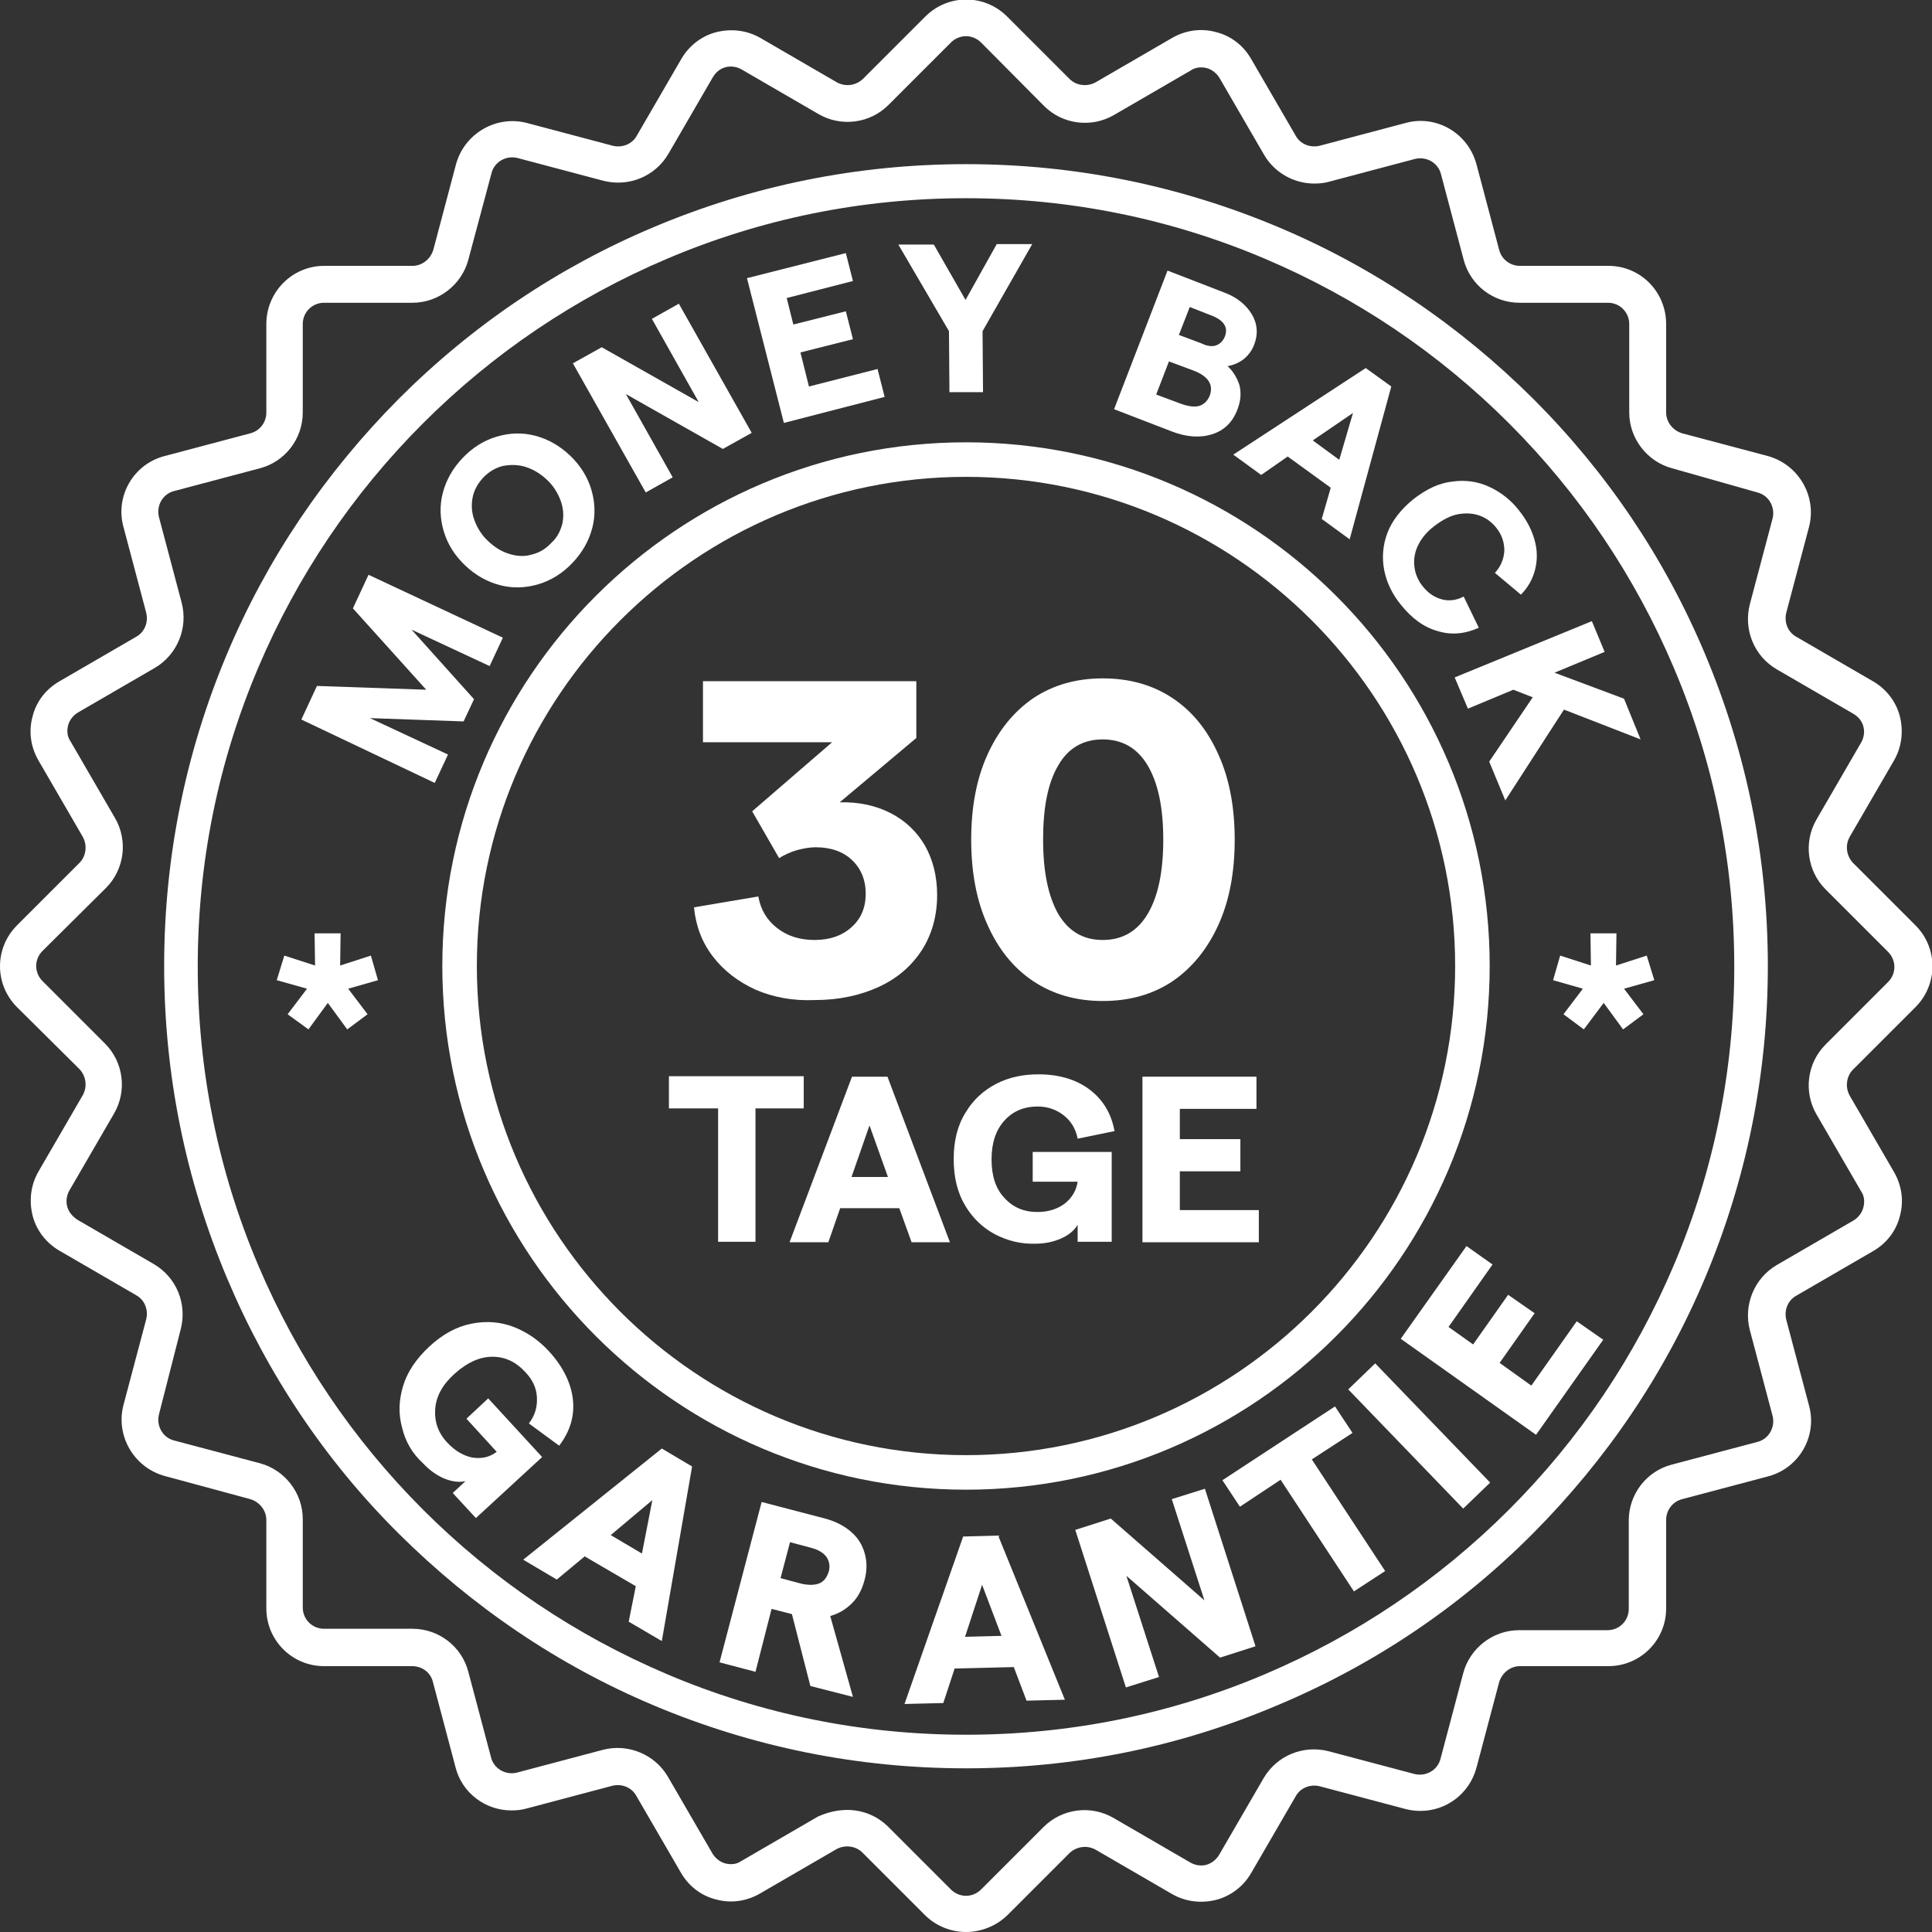
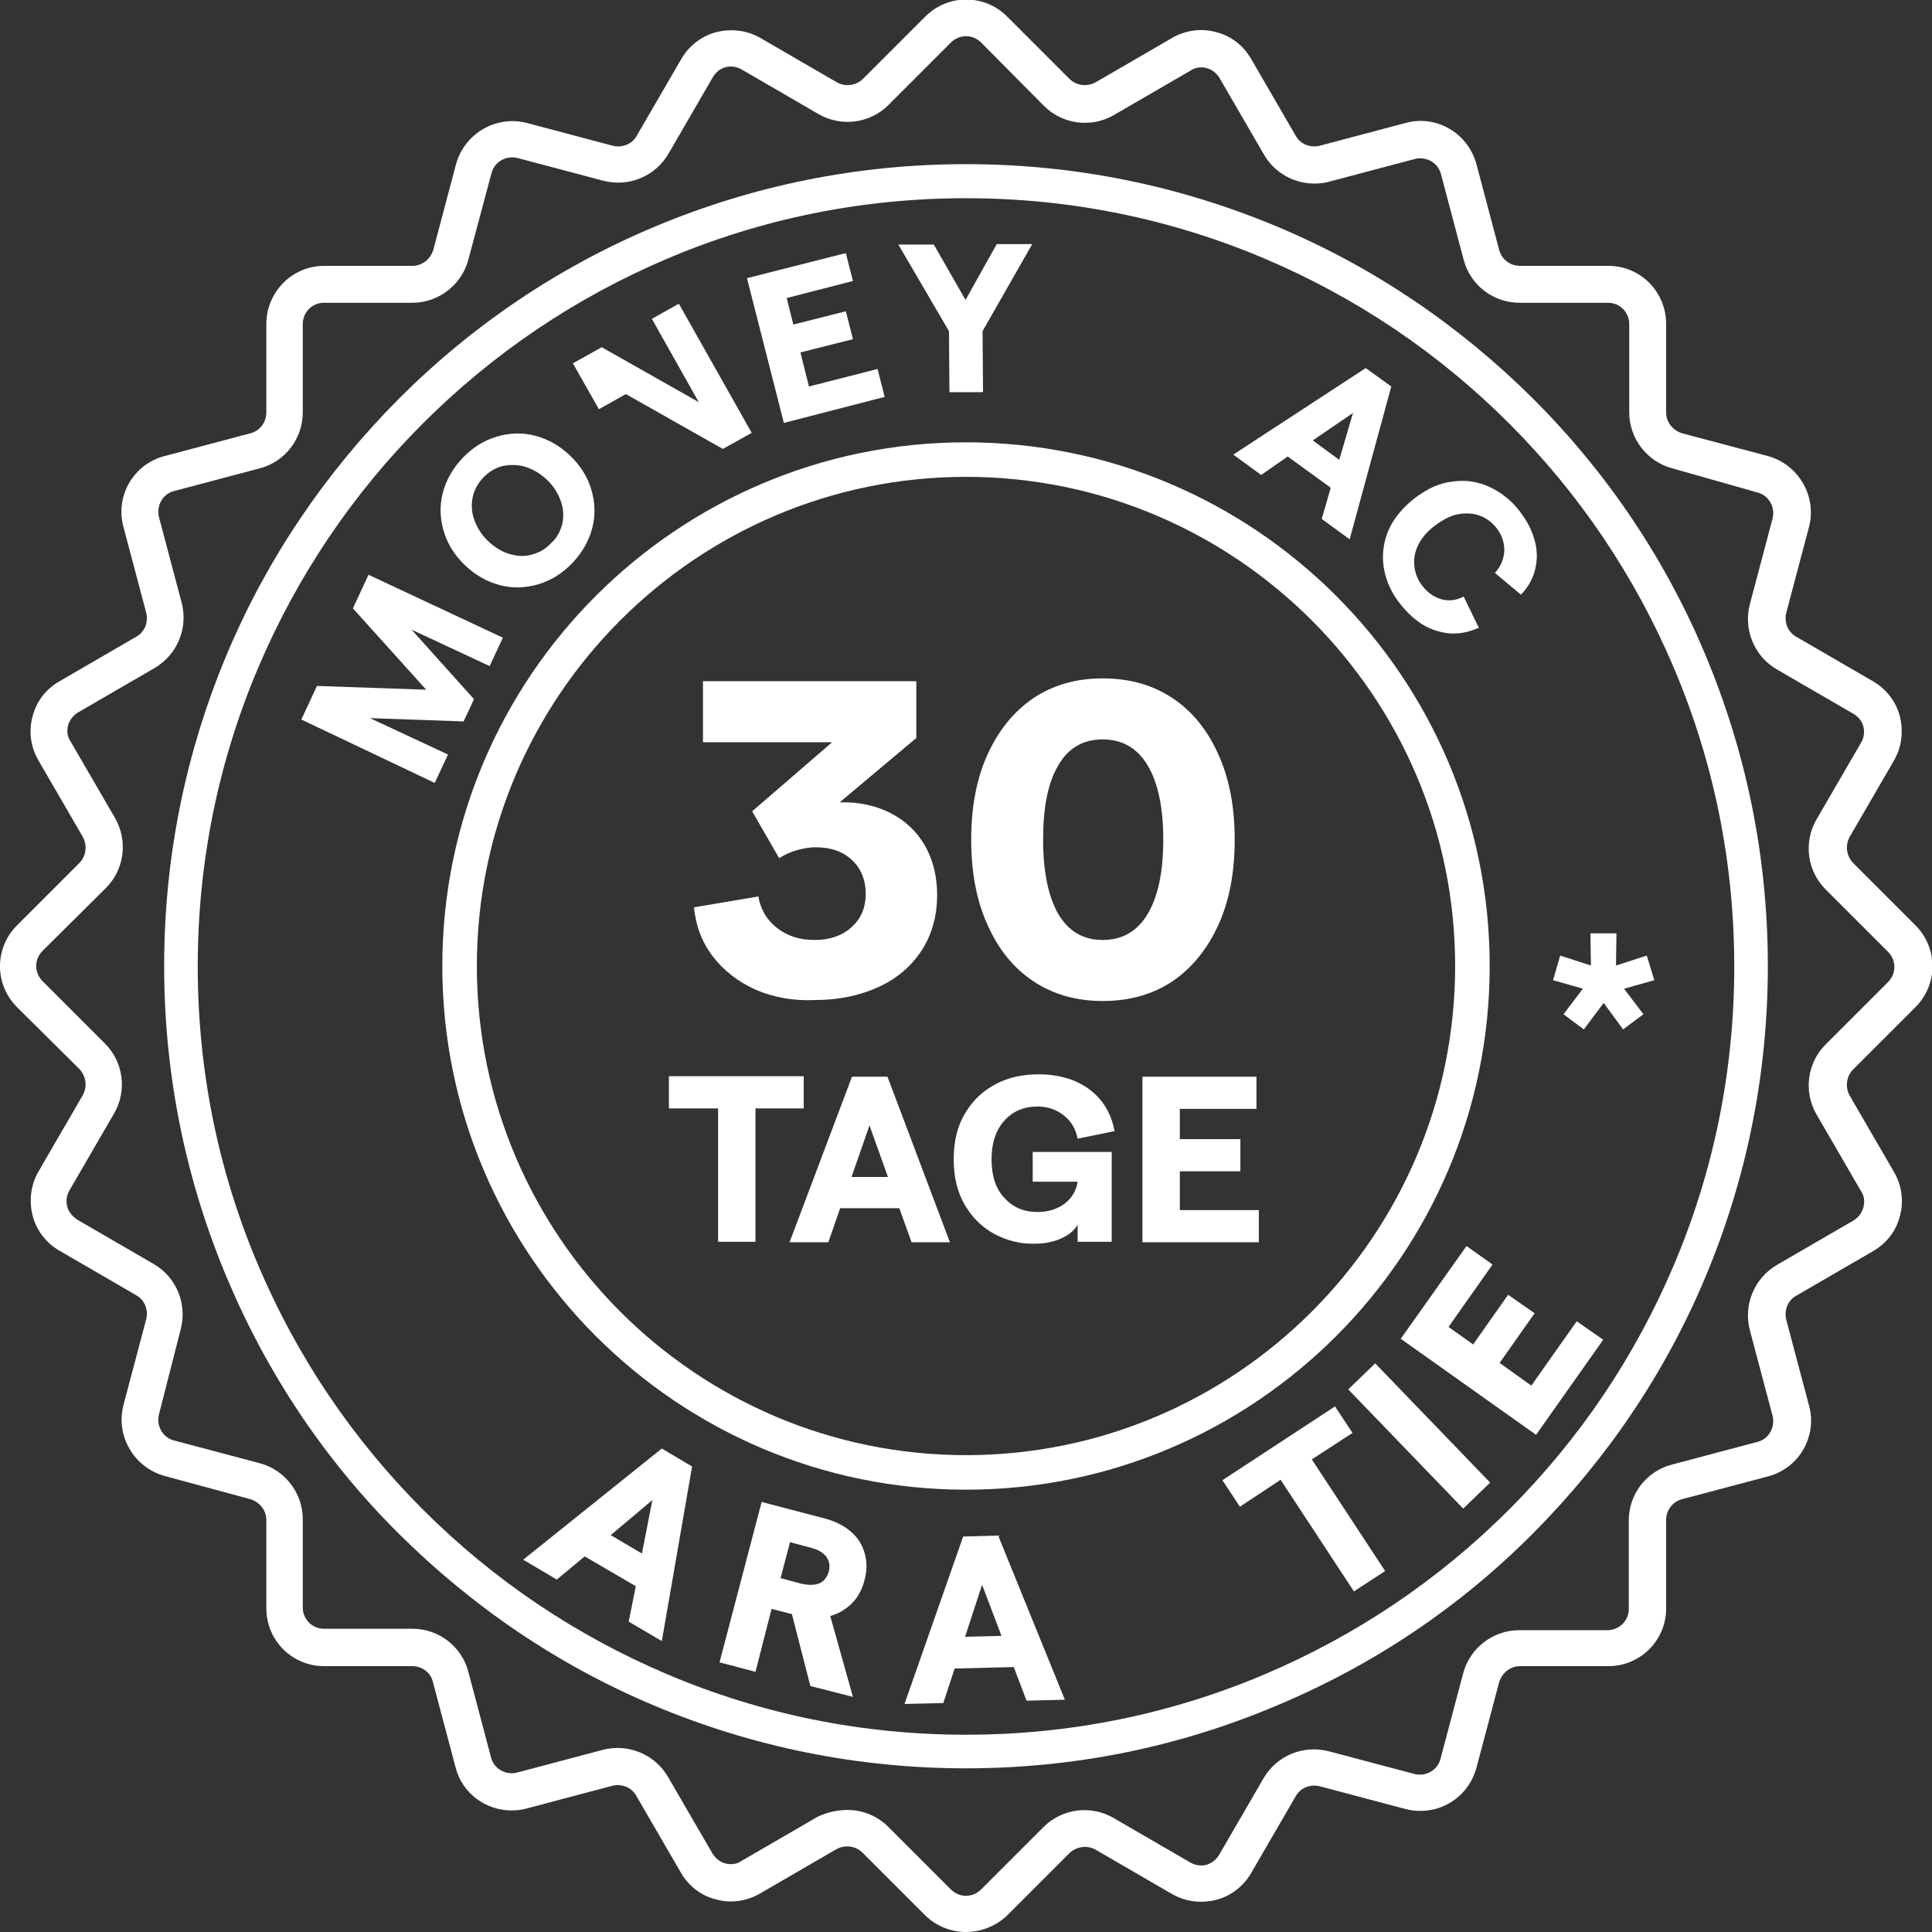
<svg xmlns="http://www.w3.org/2000/svg" id="Ebene_1" style="enable-background:new 0 0 408.4 408.4;" version="1.1" viewBox="0 0 408.4 408.4" x="0px" y="0px">
  <rect x="0" y="0" width="408.4" height="408.4" fill="#333333" stroke="none" />
  <style type="text/css">
	.st0{fill:#FFFFFF;}
</style>
  <g>
-     <path class="st0" d="M85,301.8c-0.8-2.9-0.7-5.8,0.2-8.8c0.9-3,2.8-5.8,5.6-8.4c2.8-2.6,5.8-4.2,8.9-4.8c3.1-0.6,6-0.4,8.9,0.7&#10;  c2.8,1.1,5.3,2.8,7.5,5.2c2.9,3.2,4.6,6.6,5,10.1c0.4,3.5-0.6,6.8-2.9,9.8l-6.4-4.7c1.3-1.7,1.8-3.5,1.7-5.5&#10;  c-0.1-2-0.9-3.7-2.4-5.3c-2-2.2-4.3-3.3-7-3.3c-2.7,0-5.3,1.2-7.9,3.5s-4,4.8-4.2,7.5c-0.2,2.7,0.6,5.1,2.6,7.2&#10;  c1.6,1.7,3.3,2.7,5.2,3.1c1.9,0.3,3.6,0,5.2-1.2l-6.4-7l4.6-4.3l11.4,12.4l-14,12.9l-4.9-5.3l2.7-2.5c-1.4,0.3-2.9,0.1-4.6-0.6&#10;  c-1.6-0.7-3.1-1.8-4.4-3.2C87.1,307.2,85.7,304.7,85,301.8z" />
    <path class="st0" d="M139.9,306.2l6.4,3.8l-6.4,36.9l-7-4.1l1.5-7.5l-10.8-6.3l-5.9,4.9l-7.1-4.2L139.9,306.2z M129.1,324.5&#10;  l6.6,3.9l2.2-11.3L129.1,324.5z" />
    <path class="st0" d="M161,317.5l13.4,3.5c2.2,0.6,4,1.5,5.5,2.8c1.5,1.3,2.4,2.8,2.9,4.6c0.5,1.8,0.5,3.7-0.1,5.8&#10;  c-0.5,1.8-1.3,3.4-2.6,4.7c-1.3,1.3-2.8,2.2-4.6,2.7l4.8,17.1l-9-2.3l-3.9-15.2l-4.3-1.1l-3.4,13.3l-7.6-2L161,317.5z M173.2,334.7&#10;  c1-0.4,1.6-1.3,2-2.5c0.3-1.2,0.1-2.2-0.5-3.1c-0.7-0.9-1.7-1.5-3.2-1.9l-4.5-1.2l-2,7.6l4.5,1.2&#10;  C171,335.1,172.2,335.1,173.2,334.7z" />
    <path class="st0" d="M203.6,324.8l7.4-0.2l14.1,34.7l-8.1,0.2l-2.7-7.1l-12.5,0.3l-2.4,7.3l-8.2,0.2L203.6,324.8z M204,346l7.7-0.2&#10;  l-4.1-10.8L204,346z" />
-     <path class="st0" d="M227.3,323.4l7.5-2.4l19.8,17.3l-6.9-21.4l7-2.2l10.7,33.3l-7.5,2.4l-19.8-17.3l6.9,21.4l-7,2.2L227.3,323.4z" />
    <path class="st0" d="M270.7,312.8l-8.6,5.7l-3.7-5.6l23.8-15.6l3.7,5.6l-8.6,5.6l15.5,23.6l-6.6,4.3L270.7,312.8z" />
    <path class="st0" d="M285,293.7l5.7-5.5l24.3,25.2l-5.7,5.5L285,293.7z" />
    <path class="st0" d="M296.1,283l13.9-19.6l5.5,3.9l-9.3,13.2l5.2,3.7l7.4-10.5l5.6,3.9l-7.4,10.5l6.7,4.8l9.6-13.6l5.6,3.9&#10;  l-14.2,20.1L296.1,283z" />
  </g>
  <g>
    <g>
      <path class="st0" d="M204.2,100.8c-57,0-103.4,46.4-103.4,103.4c0,57,46.4,103.4,103.4,103.4s103.4-46.4,103.4-103.4&#10;   C307.6,147.2,261.2,100.8,204.2,100.8z M204.2,314.9c-61,0-110.7-49.6-110.7-110.7S143.2,93.5,204.2,93.5s110.7,49.6,110.7,110.7&#10;   S265.2,314.9,204.2,314.9z M204.2,41.9c-21.9,0-43.2,4.3-63.2,12.8c-19.3,8.2-36.7,19.9-51.6,34.8c-14.9,14.9-26.6,32.3-34.8,51.6&#10;   c-8.5,20-12.8,41.3-12.8,63.2s4.3,43.2,12.8,63.2c8.2,19.3,19.9,36.7,34.8,51.6c14.9,14.9,32.3,26.6,51.6,34.8&#10;   c20,8.5,41.3,12.8,63.2,12.8s43.2-4.3,63.2-12.8c19.3-8.2,36.7-19.9,51.6-34.8c14.9-14.9,26.6-32.3,34.8-51.6&#10;   c8.5-20,12.8-41.3,12.8-63.2s-4.3-43.2-12.8-63.2c-8.2-19.3-19.9-36.7-34.8-51.6c-14.9-14.9-32.3-26.6-51.6-34.8&#10;   C247.4,46.2,226.1,41.9,204.2,41.9z M204.2,373.8c-22.9,0-45.1-4.5-66-13.3c-20.2-8.5-38.3-20.8-53.9-36.3S56.5,290.4,48,270.2&#10;   c-8.8-20.9-13.3-43.1-13.3-66s4.5-45.1,13.3-66c8.5-20.2,20.8-38.3,36.3-53.9C99.9,68.7,118,56.5,138.2,48&#10;   c20.9-8.8,43.1-13.3,66-13.3c22.9,0,45.1,4.5,66,13.3c20.2,8.5,38.3,20.8,53.9,36.3c15.6,15.6,27.8,33.7,36.3,53.9&#10;   c8.8,20.9,13.3,43.1,13.3,66s-4.5,45.1-13.3,66c-8.5,20.2-20.8,38.3-36.3,53.9s-33.7,27.8-53.9,36.3&#10;   C249.3,369.3,227.1,373.8,204.2,373.8" />
      <path class="st0" d="M179.1,382.6c3.2,0,6.3,1.2,8.7,3.6l13.2,13.2c1.8,1.8,4.6,1.8,6.4,0l13.2-13.2c3.9-3.9,10-4.7,14.8-1.9&#10;   l16.2,9.4c1,0.6,2.3,0.8,3.4,0.5s2.1-1.1,2.7-2.1l9.4-16.2c2.8-4.8,8.4-7.1,13.8-5.7l18.1,4.8c2.4,0.6,4.9-0.8,5.5-3.2l4.8-18.1&#10;   c1.4-5.3,6.3-9.1,11.8-9.1h18.7c2.5,0,4.5-2,4.5-4.5v-18.7c0-5.5,3.7-10.4,9.1-11.8l18.1-4.8c2.4-0.6,3.8-3.1,3.2-5.5l-4.8-18.1&#10;   c-1.4-5.3,0.9-11,5.7-13.8l16.2-9.4c1-0.6,1.8-1.6,2.1-2.8c0.3-1.2,0.2-2.4-0.5-3.4l-9.4-16.2c-2.8-4.8-2-10.9,1.9-14.8l13.2-13.2&#10;   c1.8-1.8,1.8-4.6,0-6.4l-13.2-13.2c-3.9-3.9-4.7-10-1.9-14.8l9.4-16.2c0.6-1,0.8-2.3,0.5-3.4c-0.3-1.2-1.1-2.1-2.1-2.7l-16.2-9.4&#10;   c-4.8-2.8-7.1-8.4-5.7-13.8l4.8-18.1c0.6-2.4-0.8-4.9-3.2-5.5L353.5,99c-5.3-1.4-9.1-6.3-9.1-11.8V68.5c0-2.5-2-4.5-4.5-4.5h-18.7&#10;   c-5.5,0-10.4-3.7-11.8-9.1l-4.8-18.1c-0.6-2.4-3.1-3.8-5.5-3.2l-18.1,4.8c-1,0.3-2.1,0.4-3.2,0.4c-4.3,0-8.4-2.3-10.6-6.1&#10;   l-9.4-16.2c-0.6-1-1.6-1.8-2.7-2.1s-2.4-0.2-3.4,0.5l-16.2,9.4c-4.8,2.8-10.9,2-14.8-1.9L207.4,9c-1.8-1.8-4.6-1.8-6.4,0&#10;   l-13.2,13.2c-3.9,3.9-10,4.7-14.8,1.9l-16.2-9.4c-1-0.6-2.3-0.8-3.4-0.5c-1.2,0.3-2.1,1.1-2.7,2.1l-9.4,16.2&#10;   c-2.8,4.8-8.4,7.1-13.8,5.7l-18.1-4.8c-2.4-0.6-4.9,0.8-5.5,3.2L99,54.9c-1.4,5.3-6.3,9.1-11.8,9.1H68.5c-2.5,0-4.5,2-4.5,4.5&#10;   v18.7c0,5.5-3.7,10.4-9.1,11.8l-18.1,4.8c-2.4,0.6-3.8,3.1-3.2,5.5l4.8,18.1c1.4,5.3-0.9,11-5.7,13.8l-16.2,9.4&#10;   c-1,0.6-1.8,1.6-2.1,2.7c-0.3,1.2-0.2,2.4,0.5,3.4l9.4,16.2c2.8,4.8,2,10.9-1.9,14.8L9,201c-1.8,1.8-1.8,4.6,0,6.4l13.2,13.2&#10;   c3.9,3.9,4.7,10,1.9,14.8l-9.4,16.2c-0.6,1-0.8,2.3-0.5,3.4c0.3,1.2,1.1,2.1,2.1,2.8l16.2,9.4c4.8,2.8,7.1,8.4,5.7,13.8L33.6,299&#10;   c-0.6,2.4,0.8,4.9,3.2,5.5l18.1,4.8c5.3,1.4,9.1,6.3,9.1,11.8v18.7c0,2.5,2,4.5,4.5,4.5h18.7c5.5,0,10.4,3.7,11.8,9.1l4.8,18.1&#10;   c0.6,2.4,3.1,3.8,5.5,3.2l18.1-4.8c5.3-1.4,11,0.9,13.8,5.7l9.4,16.2c0.6,1,1.6,1.8,2.7,2.1c1.2,0.3,2.4,0.2,3.4-0.5l16.2-9.4&#10;   C174.9,383.1,177,382.6,179.1,382.6z M204.2,408.4c-3.1,0-6.3-1.2-8.7-3.6l-13.2-13.2c-1.4-1.4-3.7-1.7-5.5-0.7l-16.2,9.4&#10;   c-2.8,1.6-6.1,2.1-9.3,1.2c-3.2-0.8-5.8-2.9-7.4-5.7l-9.4-16.2c-1-1.8-3.1-2.6-5.1-2.1l-18.1,4.8c-1.1,0.3-2.1,0.4-3.2,0.4&#10;   c-5.4,0-10.4-3.6-11.8-9.1l-4.8-18.1c-0.5-2-2.3-3.3-4.4-3.3H68.5c-6.8,0-12.2-5.5-12.2-12.2v-18.7c0-2-1.4-3.8-3.4-4.4L34.8,312&#10;   c-6.5-1.8-10.4-8.5-8.7-15l4.8-18.1c0.5-2-0.3-4.1-2.1-5.1l-16.2-9.4c-2.8-1.6-4.9-4.3-5.7-7.4c-0.8-3.2-0.4-6.5,1.2-9.3l9.4-16.2&#10;   c1-1.8,0.7-4-0.7-5.5L3.6,212.9c-4.8-4.8-4.8-12.5,0-17.3l13.2-13.2c1.4-1.4,1.7-3.7,0.7-5.5l-9.4-16.2c-1.6-2.8-2.1-6.1-1.2-9.3&#10;   c0.8-3.2,2.9-5.8,5.7-7.4l16.2-9.4c1.8-1,2.6-3.1,2.1-5.1l-4.8-18.1c-1.8-6.5,2.1-13.3,8.7-15l18.1-4.8c2-0.5,3.4-2.3,3.4-4.4&#10;   V68.5c0-6.8,5.5-12.3,12.2-12.3h18.7c2,0,3.8-1.4,4.4-3.4l4.8-18.1c1.8-6.5,8.5-10.4,15-8.7l18.1,4.8c2,0.5,4.1-0.3,5.1-2.1&#10;   l9.4-16.2c1.6-2.8,4.3-4.9,7.4-5.7c3.2-0.8,6.5-0.4,9.3,1.2l16.2,9.4c1.8,1,4,0.7,5.5-0.7l13.2-13.2c4.8-4.8,12.5-4.8,17.3,0&#10;   l13.2,13.2c1.4,1.4,3.7,1.7,5.5,0.7l16.2-9.4c2.8-1.6,6.1-2.1,9.3-1.2c3.2,0.8,5.8,2.9,7.4,5.7l9.4,16.2c1,1.8,3.1,2.6,5.1,2.1&#10;   l18.1-4.8c6.5-1.8,13.2,2.1,15,8.7l4.8,18.1c0.5,2,2.3,3.4,4.4,3.4h18.7c6.8,0,12.2,5.5,12.2,12.3v18.7c0,2,1.4,3.8,3.4,4.4&#10;   l18.1,4.8c6.5,1.8,10.4,8.5,8.7,15l-4.8,18.1c-0.5,2,0.3,4.1,2.1,5.1l16.2,9.4c2.8,1.6,4.9,4.3,5.7,7.4c0.8,3.2,0.4,6.5-1.2,9.3&#10;   l-9.4,16.2c-1,1.8-0.7,4,0.7,5.5l13.2,13.2c4.8,4.8,4.8,12.5,0,17.3l-13.2,13.2c-1.4,1.4-1.7,3.7-0.7,5.5l9.4,16.2&#10;   c1.6,2.8,2.1,6.1,1.2,9.3c-0.8,3.2-2.9,5.8-5.7,7.4l-16.2,9.4c-1.8,1-2.6,3.1-2.1,5.1l4.8,18.1c1.8,6.5-2.1,13.3-8.7,15l-18.1,4.8&#10;   c-2,0.5-3.4,2.3-3.4,4.4v18.7c0,6.8-5.5,12.2-12.2,12.2h-18.7c-2,0-3.8,1.4-4.4,3.4l-4.8,18.1c-1.5,5.5-6.4,9.1-11.8,9.1&#10;   c-1,0-2.1-0.1-3.2-0.4l-18.1-4.8c-2-0.5-4.1,0.3-5.1,2.1l-9.4,16.2c-1.6,2.8-4.3,4.9-7.4,5.7c-3.2,0.8-6.5,0.4-9.3-1.2l-16.2-9.4&#10;   c-1.8-1-4-0.7-5.5,0.7l-13.2,13.2C210.5,407.2,207.3,408.4,204.2,408.4" />
    </g>
    <g>
      <path class="st0" d="M63.7,152.1l3.3-7.1l23.1,0.8l-15.5-17.2l3.3-7.1l28.4,13.3l-2.8,6l-16.5-7.7l13.2,14.7l-2.2,4.7l-19.8-0.7&#10;   l16.5,7.7l-2.8,6L63.7,152.1z" />
      <path class="st0" d="M113.8,123.5c-2.7,0.8-5.4,0.9-8.1,0.2c-2.7-0.7-5.2-2.1-7.4-4.2c-2.2-2.1-3.7-4.5-4.5-7.2&#10;   c-0.8-2.7-0.9-5.4-0.2-8.1c0.7-2.7,2.1-5.2,4.2-7.4c2.1-2.2,4.5-3.7,7.2-4.5c2.7-0.8,5.4-0.9,8.1-0.2c2.7,0.7,5.2,2.1,7.4,4.2&#10;   c2.2,2.1,3.7,4.5,4.5,7.2c0.8,2.7,0.9,5.4,0.2,8.1c-0.7,2.7-2.1,5.2-4.2,7.4C118.9,121.2,116.5,122.7,113.8,123.5z M118.9,110.6&#10;   c0.3-1.6,0.2-3.2-0.4-4.8c-0.6-1.6-1.5-3.1-2.9-4.4c-1.4-1.3-2.9-2.2-4.5-2.7c-1.6-0.5-3.2-0.5-4.8-0.2c-1.6,0.4-2.9,1.2-4.1,2.4&#10;   c-1.2,1.3-2,2.7-2.3,4.3c-0.3,1.6-0.2,3.2,0.4,4.8c0.6,1.6,1.5,3.1,2.9,4.4c1.4,1.3,2.8,2.2,4.5,2.7c1.6,0.5,3.2,0.6,4.8,0.1&#10;   c1.6-0.4,2.9-1.2,4.1-2.5C117.8,113.6,118.5,112.2,118.9,110.6z" />
-       <path class="st0" d="M121.1,76.8l6.1-3.4L147.7,85l-9.9-17.6l5.7-3.2l15.4,27.3l-6.1,3.4l-20.5-11.6l9.9,17.6l-5.7,3.2L121.1,76.8&#10;   z" />
+       <path class="st0" d="M121.1,76.8l6.1-3.4L147.7,85l-9.9-17.6l5.7-3.2l15.4,27.3l-6.1,3.4l-20.5-11.6l-5.7,3.2L121.1,76.8&#10;   z" />
      <path class="st0" d="M157.9,58.8l20.9-5.3l1.5,5.9l-14,3.6l1.4,5.6l11.1-2.8l1.5,5.9l-11.1,2.8l1.8,7.2l14.5-3.7l1.5,5.9&#10;   l-21.3,5.5L157.9,58.8z" />
      <path class="st0" d="M200.6,70l-10.7-18.3l7.5,0l6.7,11.7l6.6-11.8l7.5,0L207.7,70l0.1,12.9l-7.1,0L200.6,70z" />
-       <path class="st0" d="M246.8,57.2l11.9,4.6c2.7,1,4.7,2.6,5.9,4.6s1.4,4.2,0.5,6.5c-0.5,1.3-1.3,2.3-2.3,3.1&#10;   c-1.1,0.8-2.2,1.2-3.3,1.4c1.2,1.1,2,2.5,2.5,4c0.4,1.6,0.3,3.3-0.4,5.1c-1,2.7-2.8,4.5-5.4,5.3c-2.5,0.8-5.4,0.6-8.5-0.6&#10;   l-12.2-4.7L246.8,57.2z M253.5,85.8c1-0.3,1.7-1,2.2-2.1c0.9-2.4-0.3-4.2-3.5-5.4l-5.1-1.9l-2.7,7l5.1,1.9&#10;   C251.1,85.9,252.5,86.1,253.5,85.8z M257.1,73c0.8-0.3,1.4-0.9,1.8-1.8c0.8-2-0.2-3.5-2.8-4.5l-4.6-1.8l-2.3,5.9l4.8,1.8&#10;   C255.2,73.2,256.3,73.3,257.1,73z" />
      <path class="st0" d="M288.7,77.8l5.4,3.9l-8.8,32.3l-5.9-4.3l1.9-6.6l-9.1-6.6l-5.6,3.9l-5.9-4.3L288.7,77.8z M277.5,93.1l5.6,4.1&#10;   l2.9-9.9L277.5,93.1z" />
      <path class="st0" d="M292.6,120.5c-0.5-2.6-0.3-5.3,0.7-7.9c1-2.6,2.9-5,5.5-7.1c2.7-2.1,5.4-3.4,8.2-3.7c2.8-0.4,5.4,0,7.8,1.1&#10;   c2.4,1.1,4.6,2.8,6.3,5c1.6,2,2.7,4.1,3.3,6.3c0.6,2.1,0.6,4.2,0.1,6.2c-0.5,2-1.5,3.8-3,5.3l-5.5-4.6c1.3-1.4,1.9-3,2-4.7&#10;   c0-1.7-0.5-3.3-1.6-4.7c-1-1.3-2.2-2.2-3.6-2.7c-1.4-0.5-2.9-0.6-4.6-0.3c-1.6,0.3-3.3,1.2-5,2.5c-1.7,1.3-2.8,2.7-3.5,4.2&#10;   c-0.7,1.5-0.9,3-0.7,4.5c0.2,1.5,0.8,2.9,1.8,4.1c1.1,1.4,2.5,2.3,4,2.7c1.5,0.4,3.1,0.2,4.6-0.6l3.2,6.6&#10;   c-2.9,1.3-5.8,1.6-8.7,0.7c-2.9-0.8-5.5-2.7-7.8-5.6C294.3,125.6,293.1,123.1,292.6,120.5z" />
-       <path class="st0" d="M307.5,143.2l29-11.9l2.7,6.5l-10.6,4.4l14.7,5.5l3.5,8.6l-16.2-6.3l-12.4,19.2l-3.4-8.2l9.2-13.6l-4.1-1.6&#10;   l-9.6,4L307.5,143.2z" />
    </g>
  </g>
  <g>
    <path class="st0" d="M159.7,209.2c-3.7-1.7-6.7-4-9-7c-2.3-3-3.6-6.4-4-10.4l13.6-2.3c0.5,2.8,1.8,5,4,6.7c2.2,1.7,4.8,2.5,7.9,2.5&#10;  c3.2,0,5.8-0.9,7.8-2.7c2-1.8,3-4.1,3-7.1c0-2.9-1-5.3-2.9-7.1c-1.9-1.8-4.5-2.7-7.7-2.7c-1.1,0-2.4,0.2-3.9,0.6&#10;  c-1.4,0.4-2.7,1-3.8,1.7l-5.7-9.9l16.9-14.6h-27.3v-12.9h45.1v12l-16.2,13.6c4.1-0.1,7.7,0.7,10.8,2.3c3.1,1.6,5.5,3.9,7.2,6.8&#10;  c1.7,3,2.6,6.5,2.6,10.5c0,4.4-1.1,8.3-3.2,11.6c-2.2,3.4-5.2,6-9.1,7.8c-3.9,1.8-8.4,2.8-13.6,2.8&#10;  C167.6,211.6,163.4,210.8,159.7,209.2z" />
    <path class="st0" d="M218.4,207.4c-4.2-2.8-7.4-6.8-9.7-12c-2.3-5.1-3.4-11.1-3.4-17.9c0-6.8,1.1-12.8,3.4-17.9&#10;  c2.3-5.1,5.5-9.1,9.7-12c4.2-2.8,9.1-4.2,14.7-4.2c5.7,0,10.6,1.4,14.8,4.2c4.2,2.8,7.4,6.8,9.7,12c2.3,5.1,3.4,11.1,3.4,17.9&#10;  c0,6.8-1.1,12.8-3.4,17.9c-2.3,5.1-5.5,9.1-9.7,12c-4.2,2.8-9.1,4.2-14.8,4.2C227.5,211.6,222.6,210.2,218.4,207.4z M242.6,193.2&#10;  c2.2-3.7,3.3-8.9,3.3-15.7c0-6.8-1.1-12-3.3-15.7c-2.2-3.7-5.4-5.5-9.5-5.5c-4.1,0-7.3,1.8-9.4,5.5c-2.2,3.7-3.2,8.9-3.2,15.7&#10;  c0,6.8,1.1,12,3.2,15.7c2.2,3.7,5.3,5.5,9.4,5.5C237.2,198.7,240.4,196.9,242.6,193.2z" />
  </g>
  <g>
    <path class="st0" d="M151.7,234.3h-10.3v-6.8h28.5v6.8h-10.2v28.2h-7.9V234.3z" />
    <path class="st0" d="M180.1,227.6h7.5l13.2,35h-8.1l-2.6-7.2h-12.5l-2.5,7.2h-8.2L180.1,227.6z M180,248.8h7.7l-3.9-10.9L180,248.8&#10;  z" />
    <path class="st0" d="M210.3,260.9c-2.6-1.4-4.7-3.4-6.3-6.1c-1.6-2.7-2.4-5.9-2.4-9.8c0-3.8,0.8-7.1,2.5-9.8&#10;  c1.6-2.7,3.8-4.7,6.5-6.1c2.7-1.4,5.7-2,8.9-2c4.4,0,8,1.1,10.8,3.2c2.8,2.1,4.6,5,5.3,8.8l-7.8,1.6c-0.4-2.1-1.4-3.7-2.9-4.9&#10;  c-1.5-1.2-3.4-1.9-5.5-1.9c-3,0-5.3,1-7.1,3c-1.8,2-2.7,4.7-2.7,8.2c0,3.5,0.9,6.2,2.7,8.1c1.8,2,4.1,3,7,3c2.3,0,4.2-0.6,5.8-1.8&#10;  c1.5-1.2,2.4-2.7,2.7-4.6h-9.5v-6.3H235v19h-7.2v-3.6c-0.7,1.2-1.9,2.2-3.5,2.9c-1.6,0.7-3.4,1.1-5.4,1.1&#10;  C215.8,263,213,262.3,210.3,260.9z" />
    <path class="st0" d="M241.5,227.6h24.1v6.8h-16.2v6.4h12.8v6.8h-12.8v8.2h16.7v6.8h-24.6V227.6z" />
  </g>
  <g>
-     <path class="st0" d="M73.6,209l4.1,5.4l-4.3,3.2l-4.1-5.6l-4.1,5.6l-4.4-3.2l4.1-5.4l-6.4-1.8l1.6-5.2l6.5,2.1l-0.1-6.8H72&#10;  l-0.1,6.8l6.5-2.1l1.5,5.2L73.6,209z" />
-   </g>
+     </g>
  <g>
    <path class="st0" d="M343.3,209l4.1,5.4l-4.3,3.2l-4.1-5.6l-4.2,5.6l-4.3-3.2l4.1-5.4l-6.3-1.8l1.5-5.2l6.5,2.1l-0.1-6.8h5.5&#10;  l-0.1,6.8l6.5-2.1l1.6,5.2L343.3,209z" />
  </g>
</svg>